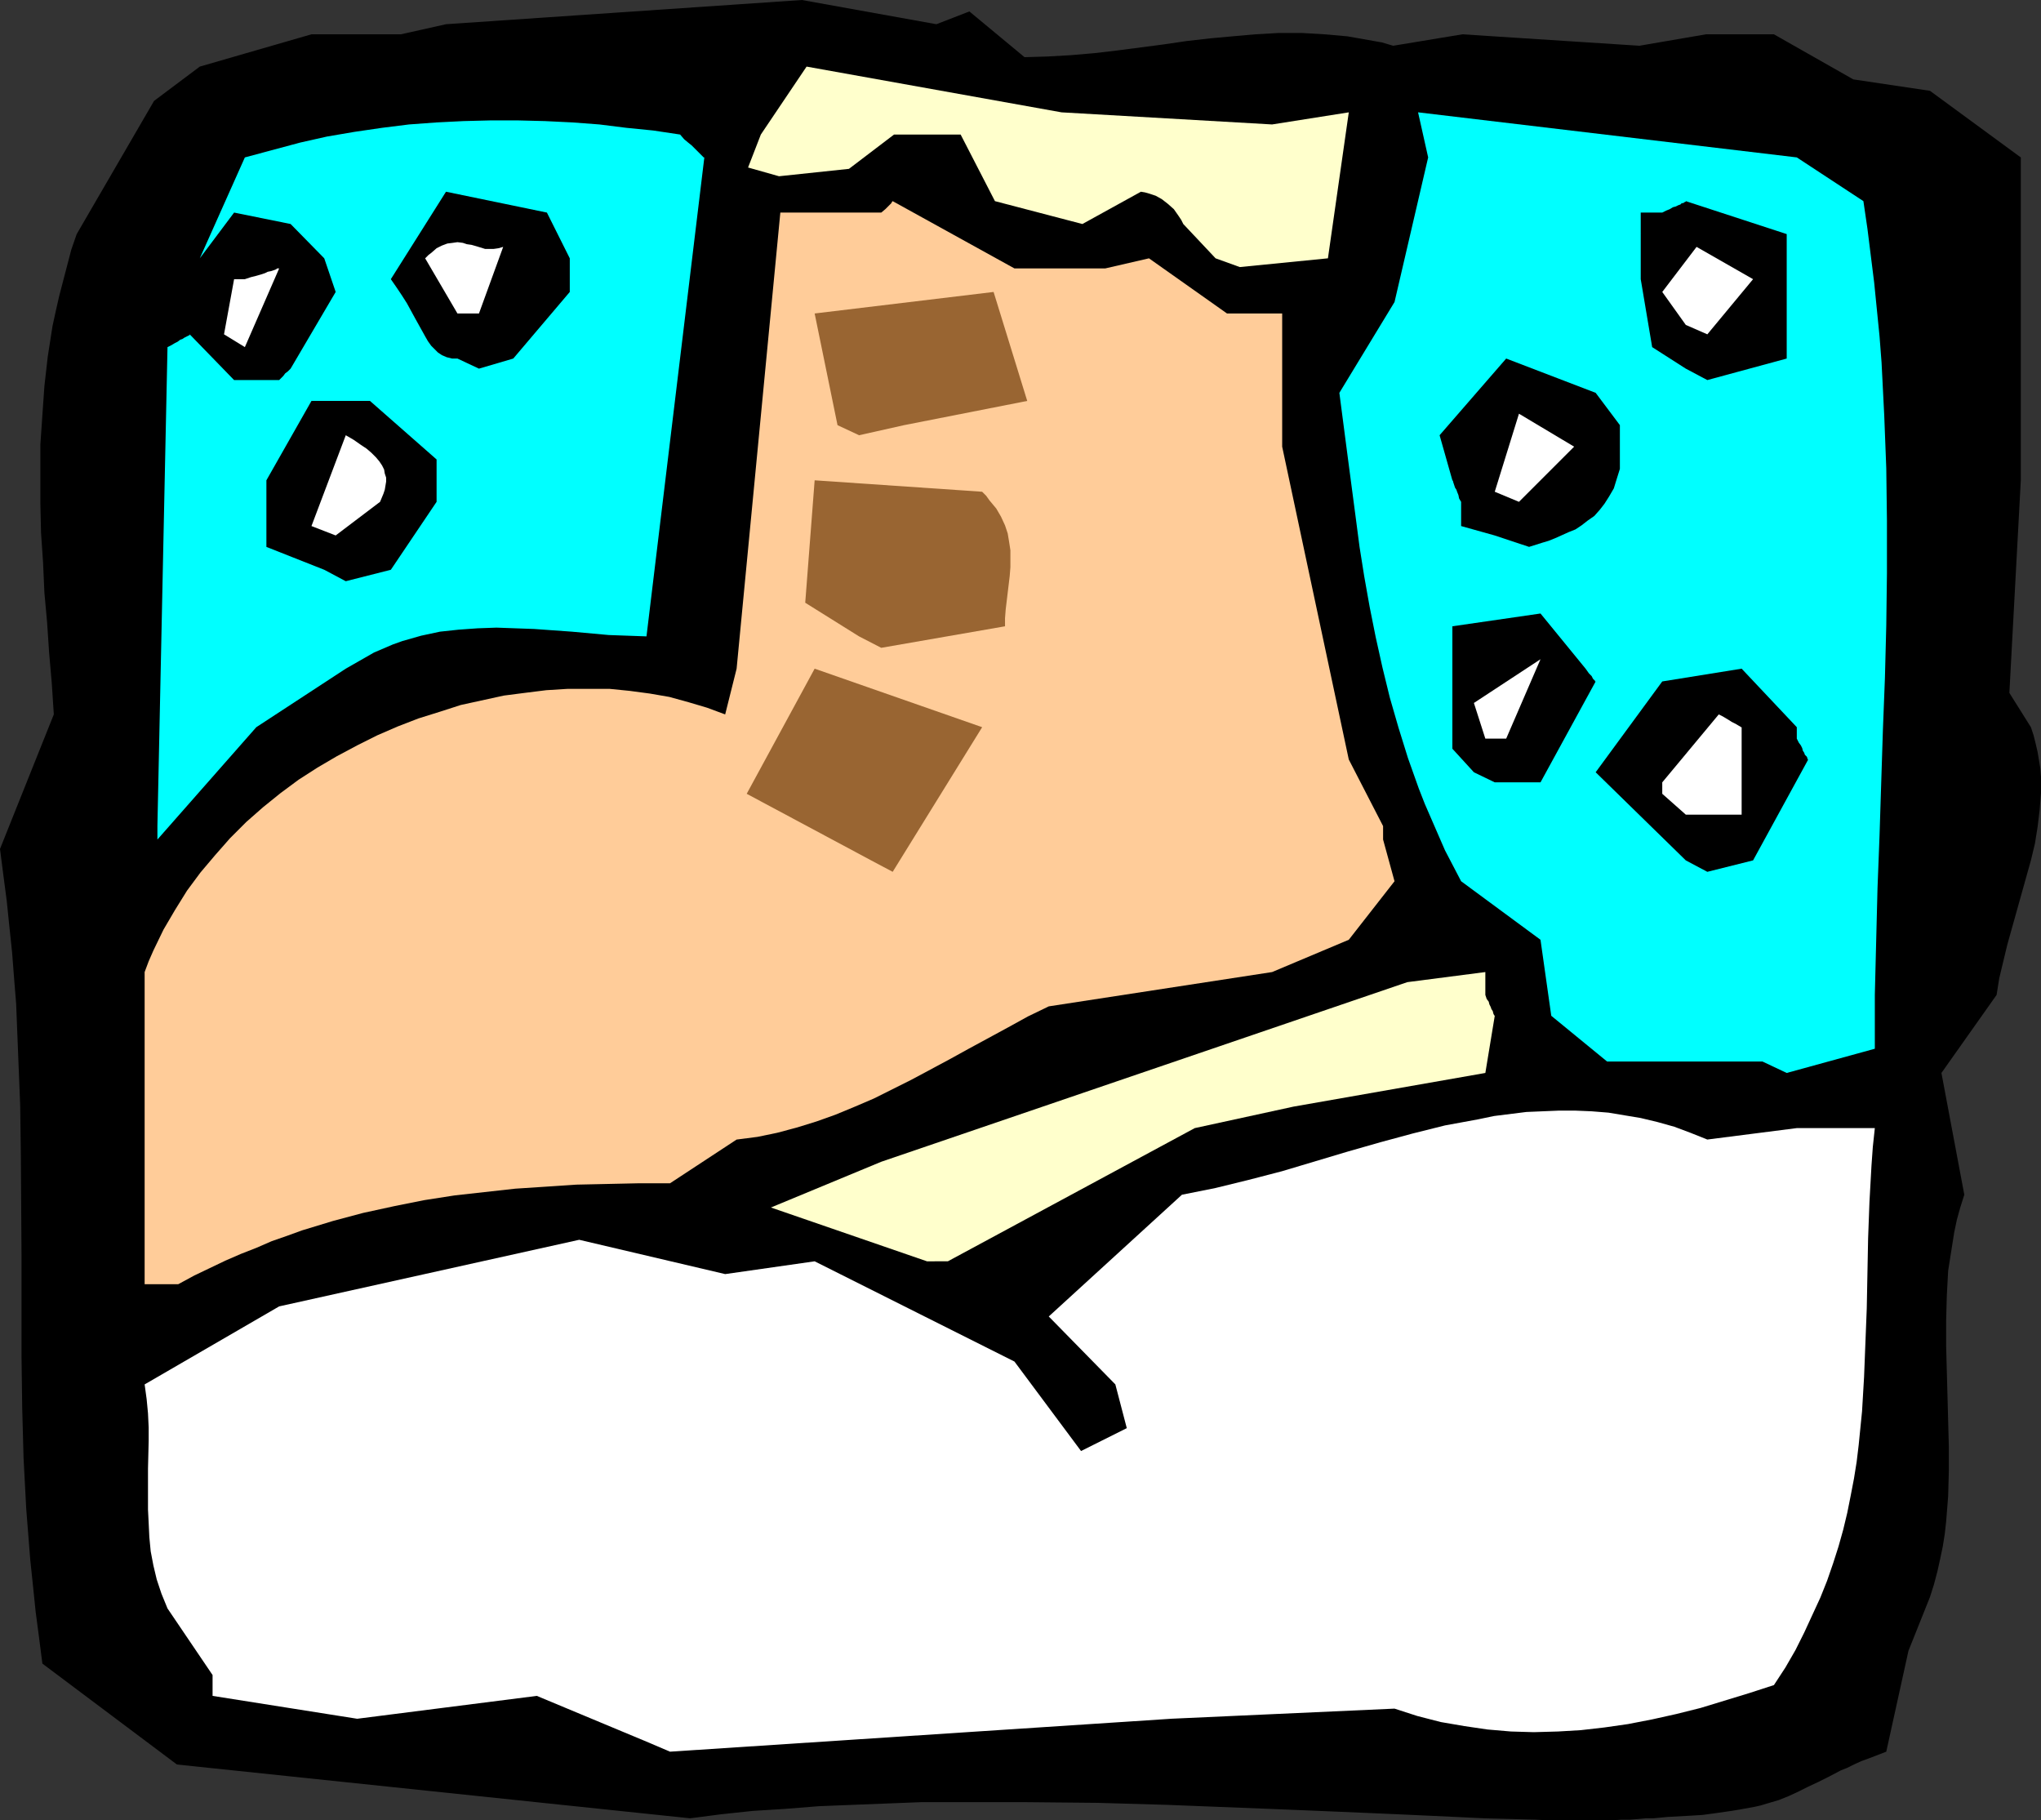
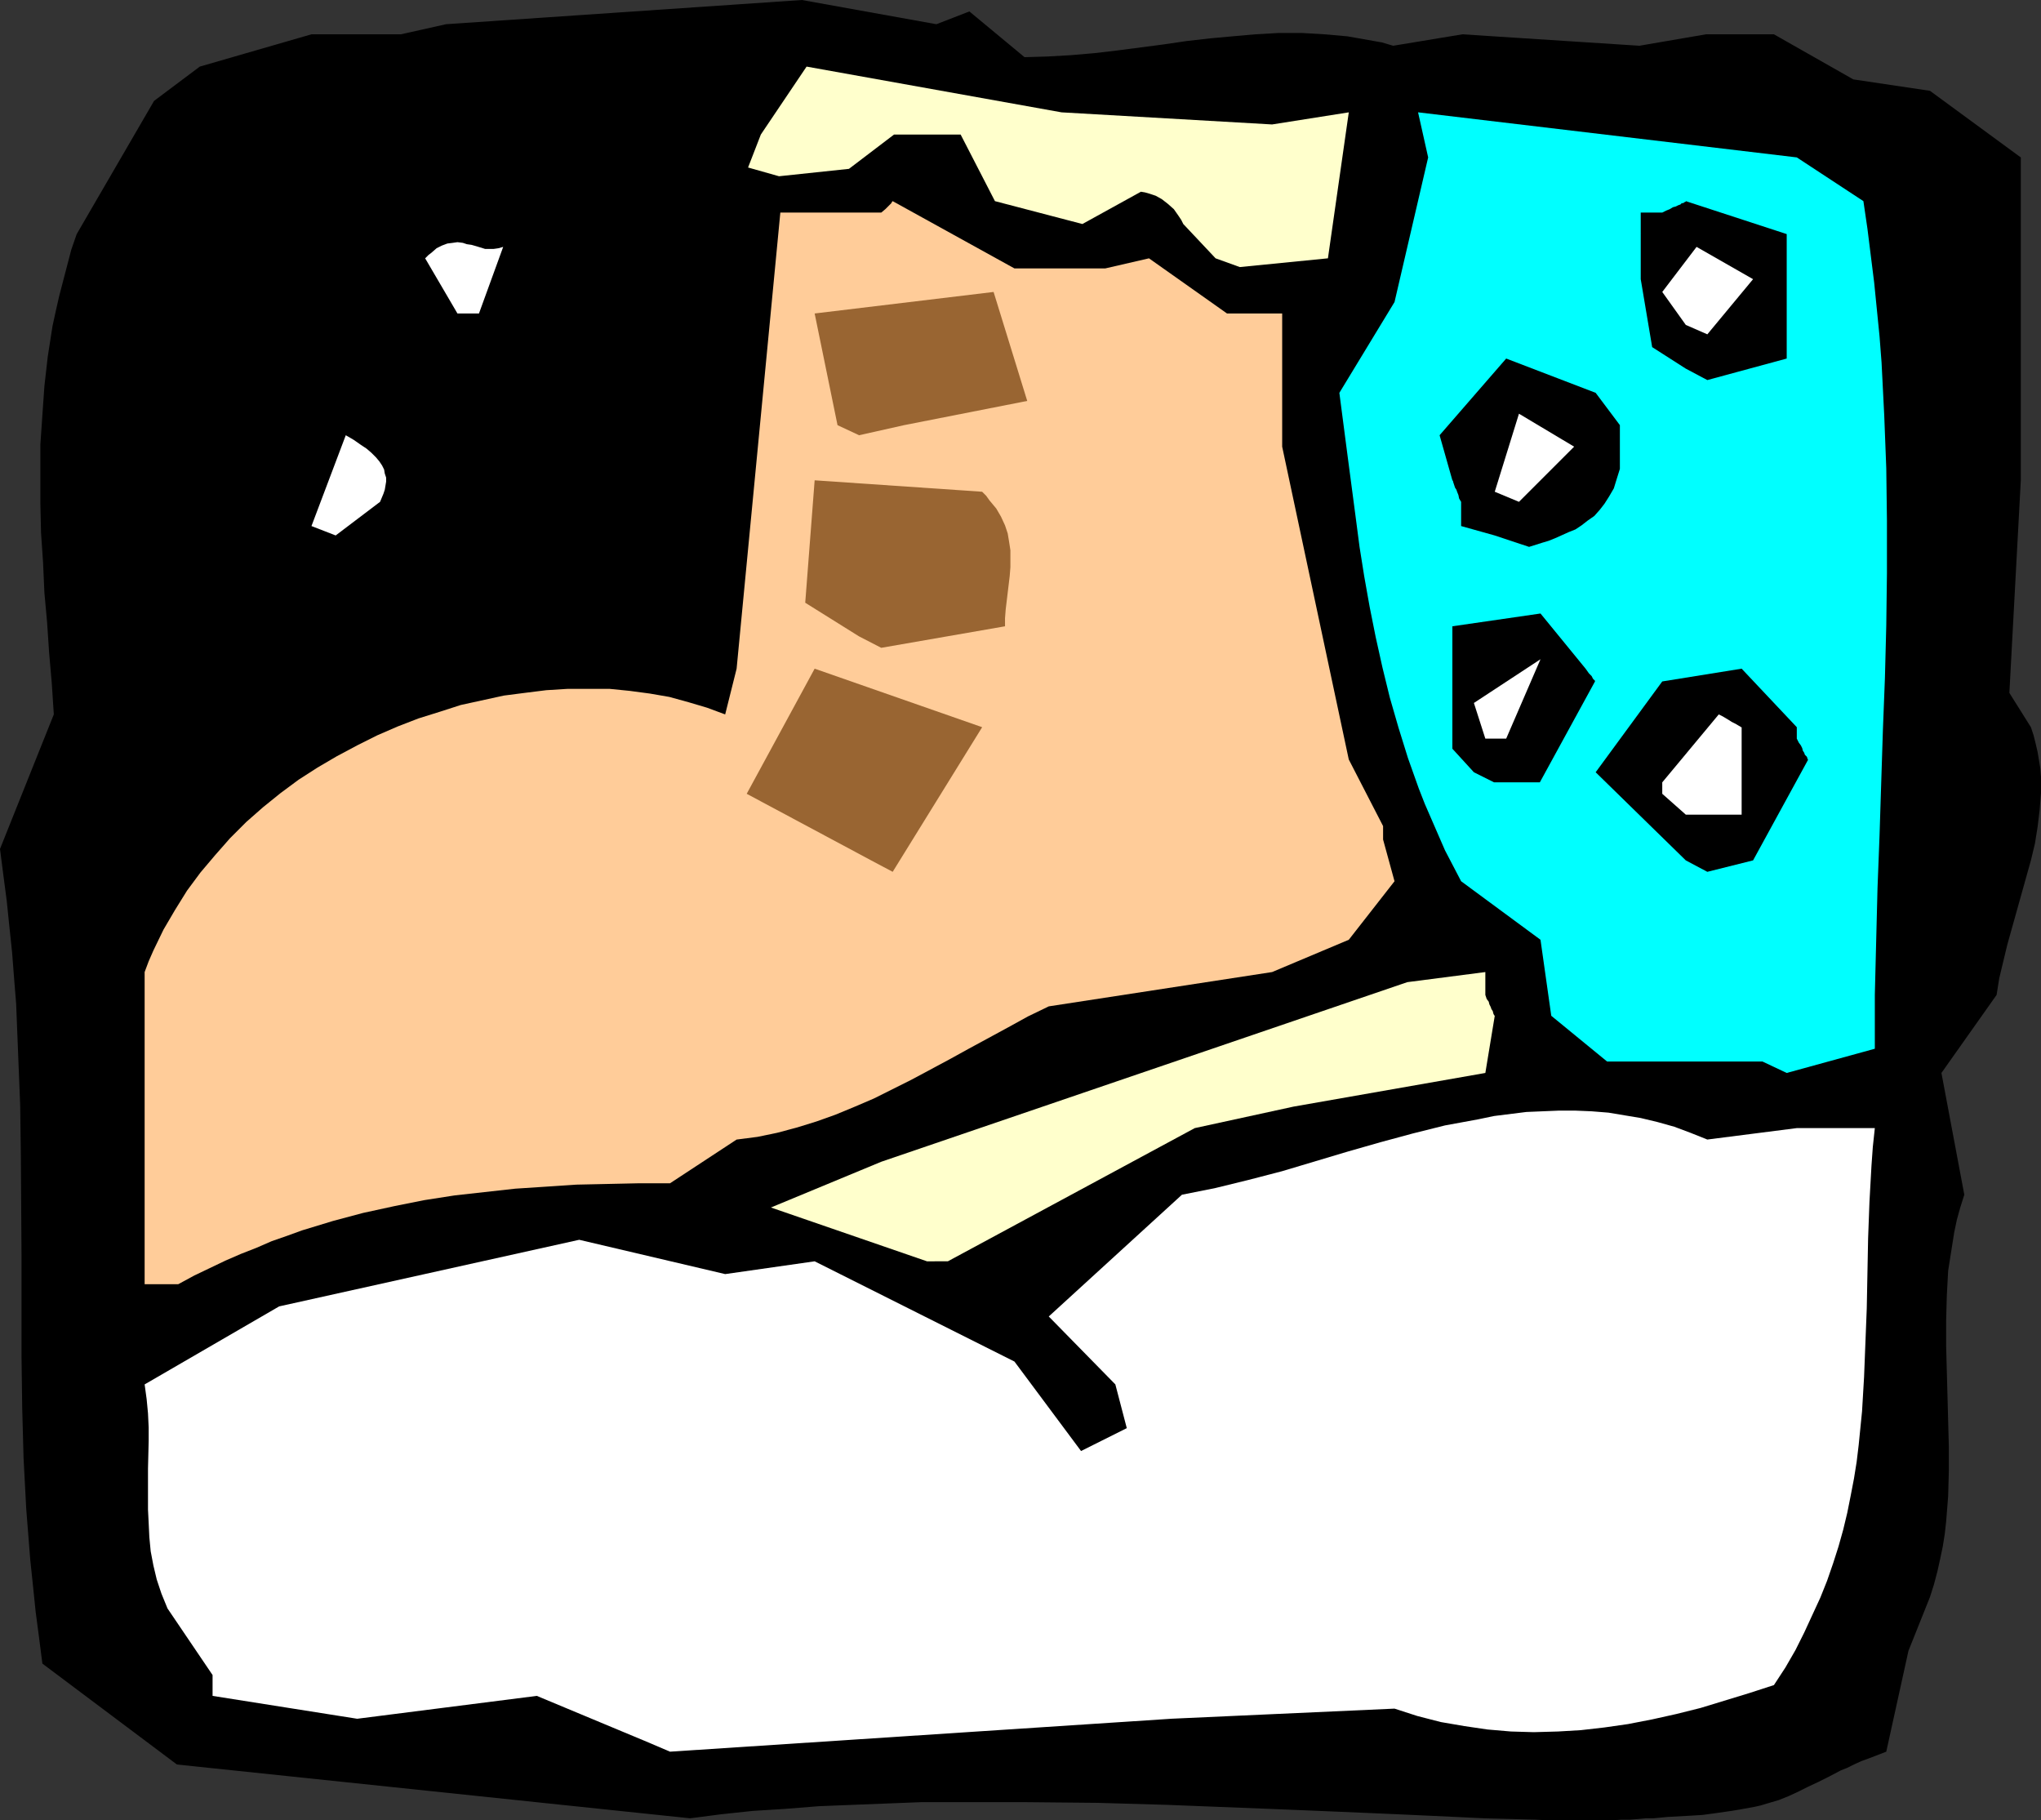
<svg xmlns="http://www.w3.org/2000/svg" xmlns:ns1="http://sodipodi.sourceforge.net/DTD/sodipodi-0.dtd" xmlns:ns2="http://www.inkscape.org/namespaces/inkscape" version="1.0" width="129.724mm" height="115.683mm" id="svg23" ns1:docname="Boot - Snow.wmf">
  <rect width="100%" height="100%" fill="#333333" stroke="none" />
  <ns1:namedview id="namedview23" pagecolor="#ffffff" bordercolor="#000000" borderopacity="0.25" ns2:showpageshadow="2" ns2:pageopacity="0.0" ns2:pagecheckerboard="0" ns2:deskcolor="#d1d1d1" ns2:document-units="mm" />
  <defs id="defs1">
    <pattern id="WMFhbasepattern" patternUnits="userSpaceOnUse" width="6" height="6" x="0" y="0" />
  </defs>
  <path style="fill:#000000;fill-opacity:1;fill-rule:evenodd;stroke:none" d="m 397.212,436.743 h -1.778 l -1.778,0.162 -2.101,0.162 h -2.101 l -2.262,0.162 h -2.262 -7.595 -2.747 -2.747 l -2.909,-0.162 -6.141,-0.162 -6.302,-0.162 -6.626,-0.323 -6.949,-0.323 -7.11,-0.323 -7.434,-0.323 -7.595,-0.323 -7.757,-0.323 -7.918,-0.323 -8.242,-0.323 -8.242,-0.323 -8.242,-0.323 -16.806,-0.485 -16.968,-0.162 h -16.968 -8.403 l -8.242,0.323 -8.242,0.323 -8.08,0.323 -8.08,0.646 -7.757,0.485 -7.595,0.808 -7.434,0.969 L 42.501,423.817 10.181,399.58 9.373,393.279 8.565,387.139 7.918,380.837 7.272,374.697 6.787,368.557 6.302,362.418 5.656,350.138 5.333,338.019 5.171,325.901 V 301.826 L 5.01,277.59 4.848,265.471 4.363,253.353 3.878,241.073 3.394,235.095 2.909,228.793 2.262,222.653 1.616,216.352 0.808,210.212 0,203.91 l 12.928,-32.315 -0.485,-7.433 -0.646,-7.433 -0.485,-7.271 -0.646,-7.109 -0.323,-7.271 -0.485,-7.109 -0.162,-7.109 v -6.948 -7.109 l 0.485,-7.109 0.485,-6.948 0.808,-7.109 1.131,-7.271 0.808,-3.716 0.808,-3.555 0.97,-3.716 0.97,-3.716 0.97,-3.716 1.293,-3.716 L 37.006,24.237 47.995,15.996 74.821,8.24 H 96.313 L 107.141,5.817 192.627,0 l 32.32,5.817 7.918,-3.07 13.251,10.987 5.494,-0.162 5.656,-0.323 5.656,-0.485 5.494,-0.646 11.15,-1.454 5.494,-0.808 5.656,-0.646 5.333,-0.485 5.494,-0.485 5.656,-0.323 h 5.494 l 5.494,0.323 5.494,0.485 2.747,0.485 2.747,0.485 2.747,0.485 2.747,0.808 16.645,-2.747 42.501,2.747 15.998,-2.747 h 16.322 l 19.069,10.826 18.422,2.747 21.816,15.996 v 77.557 l -2.747,51.058 5.171,8.24 0.646,1.939 0.485,1.939 0.485,2.101 0.323,1.939 0.323,1.939 0.162,2.1 v 3.878 l -0.323,4.039 -0.485,4.039 -0.646,4.039 -0.97,4.039 -2.262,8.079 -2.262,8.079 -1.131,4.039 -0.97,4.039 -0.97,4.039 -0.646,4.039 -13.251,18.743 5.494,29.245 -0.97,3.07 -0.808,2.908 -0.646,3.07 -0.485,3.07 -0.485,3.07 -0.485,3.07 -0.323,5.978 -0.162,5.978 v 6.14 l 0.323,11.957 0.323,12.118 v 5.978 l -0.162,5.978 -0.485,6.14 -0.323,2.908 -0.485,3.07 -0.646,3.07 -0.646,2.908 -0.808,3.07 -0.97,3.07 -5.171,12.926 -5.333,24.237 -2.101,0.808 -2.101,0.808 -1.778,0.646 -1.778,0.808 -1.616,0.808 -1.616,0.646 -2.747,1.454 -2.586,1.293 -2.424,1.131 -2.262,1.131 -2.424,1.131 -2.424,0.969 -2.747,0.808 -1.616,0.485 -1.454,0.323 -1.778,0.323 -1.778,0.323 -1.939,0.323 -2.262,0.323 -2.262,0.323 -2.424,0.323 -2.586,0.162 -2.909,0.162 -2.909,0.162 z" id="path1" />
  <path style="fill:#ffffff;fill-opacity:1;fill-rule:evenodd;stroke:none" d="m 155.297,418.323 -26.341,-10.987 -43.147,5.494 -34.744,-5.494 v -5.009 l -10.827,-15.996 -1.454,-3.555 -1.131,-3.393 -0.808,-3.393 -0.646,-3.393 -0.323,-3.393 -0.162,-3.393 -0.162,-3.232 v -3.232 -6.625 l 0.162,-6.625 v -3.232 l -0.162,-3.393 -0.323,-3.393 -0.485,-3.555 32.32,-18.743 72.074,-15.996 35.067,8.24 21.493,-3.07 47.995,24.075 15.998,21.49 10.989,-5.494 -2.747,-10.503 -15.998,-16.319 31.997,-29.245 4.04,-0.808 4.04,-0.808 7.918,-1.939 8.08,-2.1 15.675,-4.686 7.918,-2.262 7.757,-2.1 7.757,-1.939 7.918,-1.454 3.878,-0.808 3.878,-0.485 3.878,-0.485 3.878,-0.162 3.878,-0.162 h 4.04 l 3.878,0.162 4.04,0.323 3.878,0.646 3.878,0.646 4.04,0.969 4.04,1.131 3.878,1.454 4.04,1.616 21.493,-2.747 h 18.746 l -0.485,4.524 -0.323,4.524 -0.485,8.725 -0.323,8.725 -0.162,8.402 -0.162,8.402 -0.323,8.24 -0.323,8.24 -0.485,8.24 -0.808,8.079 -0.485,4.039 -0.646,4.039 -0.808,4.201 -0.808,4.039 -0.97,4.039 -1.131,4.039 -1.293,4.039 -1.454,4.201 -1.616,4.039 -1.939,4.201 -1.939,4.201 -2.101,4.201 -2.424,4.201 -2.747,4.201 -5.979,1.939 -5.818,1.777 -5.818,1.777 -5.818,1.454 -5.818,1.293 -5.818,1.131 -5.656,0.808 -5.656,0.646 -5.494,0.323 -5.818,0.162 -5.494,-0.162 -5.656,-0.485 -5.494,-0.808 -5.656,-0.969 -5.656,-1.454 -5.494,-1.777 -53.49,2.424 -120.553,7.917 z" id="path2" />
  <path style="fill:#ffcc99;fill-opacity:1;fill-rule:evenodd;stroke:none" d="m 34.744,308.451 v -74.972 l 0.97,-2.585 1.131,-2.585 2.424,-5.009 2.747,-4.686 2.909,-4.686 3.232,-4.363 3.555,-4.201 3.555,-4.039 3.878,-3.878 4.04,-3.555 4.202,-3.393 4.363,-3.232 4.525,-2.908 4.686,-2.747 4.848,-2.585 4.848,-2.424 4.848,-2.101 5.01,-1.939 5.171,-1.616 5.01,-1.616 5.171,-1.131 5.171,-1.131 5.01,-0.646 5.171,-0.646 5.171,-0.323 h 5.01 5.01 l 4.848,0.485 4.848,0.646 4.686,0.808 4.686,1.293 4.363,1.293 4.363,1.616 2.747,-10.987 10.504,-109.549 h 24.24 l 0.97,-0.808 0.646,-0.646 0.485,-0.485 0.323,-0.323 0.162,-0.323 0.162,-0.162 29.25,16.158 h 21.816 l 10.504,-2.424 18.746,13.249 h 13.251 v 31.992 l 15.998,75.133 8.242,15.996 v 3.232 l 2.747,10.018 -10.989,14.057 -18.422,7.756 -53.651,8.24 -5.01,2.424 -4.686,2.585 -9.534,5.17 -4.686,2.585 -4.525,2.424 -4.525,2.424 -4.525,2.262 -4.525,2.262 -4.525,1.939 -4.686,1.939 -4.525,1.616 -4.686,1.454 -4.848,1.293 -4.686,0.969 -5.01,0.646 -15.998,10.503 h -7.595 l -7.434,0.162 -7.434,0.162 -7.272,0.485 -7.434,0.485 -7.272,0.808 -7.272,0.808 -7.272,1.131 -7.272,1.454 -7.434,1.616 -7.272,1.939 -7.434,2.262 -3.555,1.293 -3.717,1.293 -3.717,1.616 -3.717,1.454 -3.717,1.616 -3.717,1.777 -3.717,1.777 -3.878,2.101 z" id="path3" />
  <path style="fill:#ffffcc;fill-opacity:1;fill-rule:evenodd;stroke:none" d="m 222.685,302.957 -37.491,-12.926 26.502,-10.987 126.371,-43.141 18.746,-2.424 v 5.494 l 0.323,0.969 0.485,0.646 0.162,0.646 0.323,0.646 0.162,0.485 0.323,0.485 0.162,0.646 0.162,0.323 0.162,0.162 v 0 l -2.262,13.734 -46.056,8.079 -23.755,5.17 -59.307,31.992 z" id="path4" />
  <path style="fill:#00ffff;fill-opacity:1;fill-rule:evenodd;stroke:none" d="m 423.392,254.969 h -37.33 l -13.413,-10.987 -2.586,-18.258 -19.069,-14.057 -1.939,-3.716 -1.939,-3.716 -1.616,-3.716 -1.616,-3.716 -1.616,-3.716 -1.454,-3.716 -2.586,-7.271 -2.262,-7.271 -2.101,-7.271 -1.778,-7.271 -1.616,-7.271 -1.454,-7.271 -1.293,-7.271 -1.131,-7.109 -0.97,-7.433 -1.939,-14.704 -0.97,-7.433 -0.97,-7.433 13.251,-21.813 8.08,-34.739 -2.424,-10.826 90.981,10.826 15.998,10.503 0.97,6.625 0.808,6.463 0.808,6.463 0.646,6.463 0.646,6.463 0.485,6.302 0.646,12.765 0.485,12.603 0.162,12.603 v 12.603 l -0.162,12.603 -0.323,12.603 -0.485,12.441 -0.808,25.368 -0.485,12.603 -0.323,12.765 -0.323,12.926 v 12.926 l -21.17,5.817 z" id="path5" />
  <path style="fill:#996532;fill-opacity:1;fill-rule:evenodd;stroke:none" d="m 209.272,206.657 -29.896,-15.996 16.322,-30.053 40.238,14.057 -21.493,34.739 z" id="path6" />
  <path style="fill:#000000;fill-opacity:1;fill-rule:evenodd;stroke:none" d="m 404.969,206.657 -21.654,-21.167 15.998,-21.813 19.069,-3.07 13.251,14.057 v 2.747 l 0.485,0.969 0.485,0.646 0.323,0.646 0.162,0.646 0.323,0.485 0.162,0.485 0.485,0.485 0.162,0.485 v 0.162 h 0.162 l -13.251,24.237 -10.989,2.747 z" id="path7" />
-   <path style="fill:#00ffff;fill-opacity:1;fill-rule:evenodd;stroke:none" d="m 37.814,198.417 2.424,-115.043 0.97,-0.485 0.808,-0.485 0.646,-0.323 0.646,-0.485 0.485,-0.162 0.485,-0.323 0.646,-0.323 0.323,-0.162 0.323,-0.162 V 80.304 L 56.237,91.291 h 10.827 l 0.97,-0.969 0.485,-0.646 0.646,-0.485 0.323,-0.323 0.162,-0.162 0.162,-0.162 10.827,-18.42 -2.747,-8.079 -8.08,-8.24 -13.574,-2.747 -8.242,10.987 10.827,-24.237 6.626,-1.777 6.626,-1.777 6.464,-1.454 6.626,-1.131 6.626,-0.969 6.464,-0.808 6.626,-0.485 6.464,-0.323 6.464,-0.162 h 6.626 l 6.464,0.162 6.626,0.323 6.464,0.485 6.464,0.808 6.464,0.646 6.464,0.969 0.97,1.131 0.97,0.808 0.808,0.646 0.646,0.646 0.485,0.485 0.485,0.485 0.323,0.323 0.323,0.323 0.485,0.485 0.162,0.162 h 0.162 l -13.898,115.043 -4.525,-0.162 -4.525,-0.162 -8.888,-0.808 -9.05,-0.646 -4.525,-0.162 -4.525,-0.162 -4.525,0.162 -4.525,0.323 -4.525,0.485 -4.525,0.969 -2.262,0.646 -2.262,0.646 -2.262,0.808 -2.262,0.969 -2.262,0.969 -2.262,1.293 -2.262,1.293 -2.262,1.293 -21.493,14.057 -23.755,26.983 z" id="path8" />
  <path style="fill:#ffffff;fill-opacity:1;fill-rule:evenodd;stroke:none" d="m 404.969,195.67 -5.656,-5.009 v -2.747 l 13.574,-16.319 0.97,0.485 0.808,0.485 0.808,0.485 0.485,0.323 0.646,0.323 0.323,0.162 0.808,0.485 0.323,0.162 0.162,0.162 h 0.162 v 21.005 h -5.494 z" id="path9" />
-   <path style="fill:#000000;fill-opacity:1;fill-rule:evenodd;stroke:none" d="m 354.065,185.491 -5.171,-5.655 v -29.407 l 21.17,-3.07 10.827,13.249 0.808,1.131 0.646,0.646 0.323,0.646 0.323,0.323 0.162,0.162 v 0.162 h 0.162 l -13.251,24.237 h -10.989 z" id="path10" />
+   <path style="fill:#000000;fill-opacity:1;fill-rule:evenodd;stroke:none" d="m 354.065,185.491 -5.171,-5.655 v -29.407 l 21.17,-3.07 10.827,13.249 0.808,1.131 0.646,0.646 0.323,0.646 0.323,0.323 0.162,0.162 v 0.162 l -13.251,24.237 h -10.989 z" id="path10" />
  <path style="fill:#ffffff;fill-opacity:1;fill-rule:evenodd;stroke:none" d="m 356.812,177.412 -2.747,-8.564 15.998,-10.503 -8.242,19.066 z" id="path11" />
  <path style="fill:#996532;fill-opacity:1;fill-rule:evenodd;stroke:none" d="m 206.363,152.852 -12.928,-8.079 2.262,-29.407 40.238,2.747 0.97,0.969 0.808,1.131 1.616,1.939 1.131,1.939 0.97,2.1 0.646,1.939 0.323,1.939 0.323,2.101 v 2.1 1.939 l -0.162,2.101 -0.97,8.079 -0.162,2.101 v 1.939 l -29.734,5.17 z" id="path12" />
  <path style="fill:#000000;fill-opacity:1;fill-rule:evenodd;stroke:none" d="M 77.891,136.856 63.994,131.362 V 128.615 115.366 L 74.821,96.3 H 88.88 l 15.998,14.057 v 10.179 l -10.989,16.319 -10.827,2.747 z" id="path13" />
  <path style="fill:#000000;fill-opacity:1;fill-rule:evenodd;stroke:none" d="m 359.075,128.615 -8.08,-2.262 v -5.817 l -0.485,-0.808 -0.162,-0.808 -0.323,-0.808 -0.162,-0.485 -0.323,-0.485 -0.162,-0.485 -0.162,-0.485 -0.162,-0.485 v -0.162 l -0.162,-0.162 -3.07,-10.826 15.998,-18.42 21.493,8.24 5.818,7.756 v 10.503 l -0.808,2.585 -0.646,2.1 -1.131,1.939 -1.131,1.777 -1.131,1.454 -1.293,1.454 -1.616,1.131 -1.454,1.131 -1.454,0.969 -1.616,0.646 -3.232,1.454 -1.616,0.646 -1.616,0.485 -3.07,0.969 z" id="path14" />
  <path style="fill:#ffffff;fill-opacity:1;fill-rule:evenodd;stroke:none" d="m 74.821,126.353 8.242,-21.813 1.939,1.131 1.616,1.131 1.454,0.969 1.131,0.969 1.131,1.131 0.808,0.969 0.646,0.969 0.485,0.969 0.162,0.969 0.323,0.969 v 0.969 l -0.162,0.969 -0.162,0.969 -0.323,0.969 -0.808,1.939 -10.666,8.079 z" id="path15" />
  <path style="fill:#ffffff;fill-opacity:1;fill-rule:evenodd;stroke:none" d="m 359.075,118.113 5.818,-18.743 13.251,7.917 -13.251,13.249 z" id="path16" />
  <path style="fill:#996532;fill-opacity:1;fill-rule:evenodd;stroke:none" d="m 201.192,102.117 -5.494,-26.822 42.986,-5.17 8.08,26.175 -29.573,5.817 -10.827,2.424 z" id="path17" />
  <path style="fill:#000000;fill-opacity:1;fill-rule:evenodd;stroke:none" d="m 404.969,88.544 -8.08,-5.17 -2.747,-16.319 V 51.058 h 5.171 l 0.97,-0.485 0.808,-0.323 0.808,-0.485 0.646,-0.162 0.646,-0.323 0.485,-0.162 0.323,-0.323 h 0.323 l 0.485,-0.323 h 0.162 v -0.162 l 24.24,7.917 v 29.892 l -19.069,5.17 z" id="path18" />
  <path style="fill:#000000;fill-opacity:1;fill-rule:evenodd;stroke:none" d="m 109.888,86.121 h -1.293 l -1.293,-0.323 -1.131,-0.485 -0.97,-0.646 -0.808,-0.808 -0.808,-0.808 -0.808,-1.131 -0.646,-1.131 -0.808,-1.454 -0.808,-1.454 -0.808,-1.454 -0.97,-1.777 -0.97,-1.777 -1.131,-1.777 -1.293,-1.939 -1.454,-2.101 13.251,-21.005 24.24,5.009 5.494,10.987 v 8.079 l -13.574,15.996 -8.242,2.424 z" id="path19" />
-   <path style="fill:#ffffff;fill-opacity:1;fill-rule:evenodd;stroke:none" d="M 53.813,80.304 56.237,67.055 h 2.586 l 1.454,-0.485 1.293,-0.323 1.131,-0.323 0.97,-0.323 0.646,-0.323 0.808,-0.162 0.485,-0.162 0.485,-0.162 0.323,-0.162 0.162,-0.162 h 0.323 0.162 l -8.242,18.905 z" id="path20" />
  <path style="fill:#ffffff;fill-opacity:1;fill-rule:evenodd;stroke:none" d="m 404.969,78.042 -5.656,-7.917 8.242,-10.826 13.574,7.756 -10.989,13.249 z" id="path21" />
  <path style="fill:#ffffff;fill-opacity:1;fill-rule:evenodd;stroke:none" d="m 109.888,75.295 -7.757,-13.249 0.808,-0.808 0.646,-0.485 1.293,-1.131 1.293,-0.646 1.293,-0.485 1.293,-0.162 1.131,-0.162 1.293,0.162 0.97,0.323 1.131,0.162 1.131,0.323 2.101,0.646 h 1.131 0.97 l 1.131,-0.162 1.131,-0.323 -5.818,15.996 z" id="path22" />
  <path style="fill:#ffffcc;fill-opacity:1;fill-rule:evenodd;stroke:none" d="m 292.011,62.046 -7.757,-8.24 -0.485,-0.969 -0.646,-0.969 -1.131,-1.616 -1.454,-1.293 -1.454,-1.131 -1.454,-0.808 -1.454,-0.485 -1.131,-0.323 -0.97,-0.162 -14.059,7.756 -21.008,-5.494 -8.242,-15.996 h -15.998 l -10.827,8.24 -16.806,1.777 -7.434,-2.101 3.07,-7.917 10.989,-16.319 61.246,10.987 50.581,2.908 18.422,-2.908 -5.01,35.062 -21.17,2.101 z" id="path23" />
</svg>